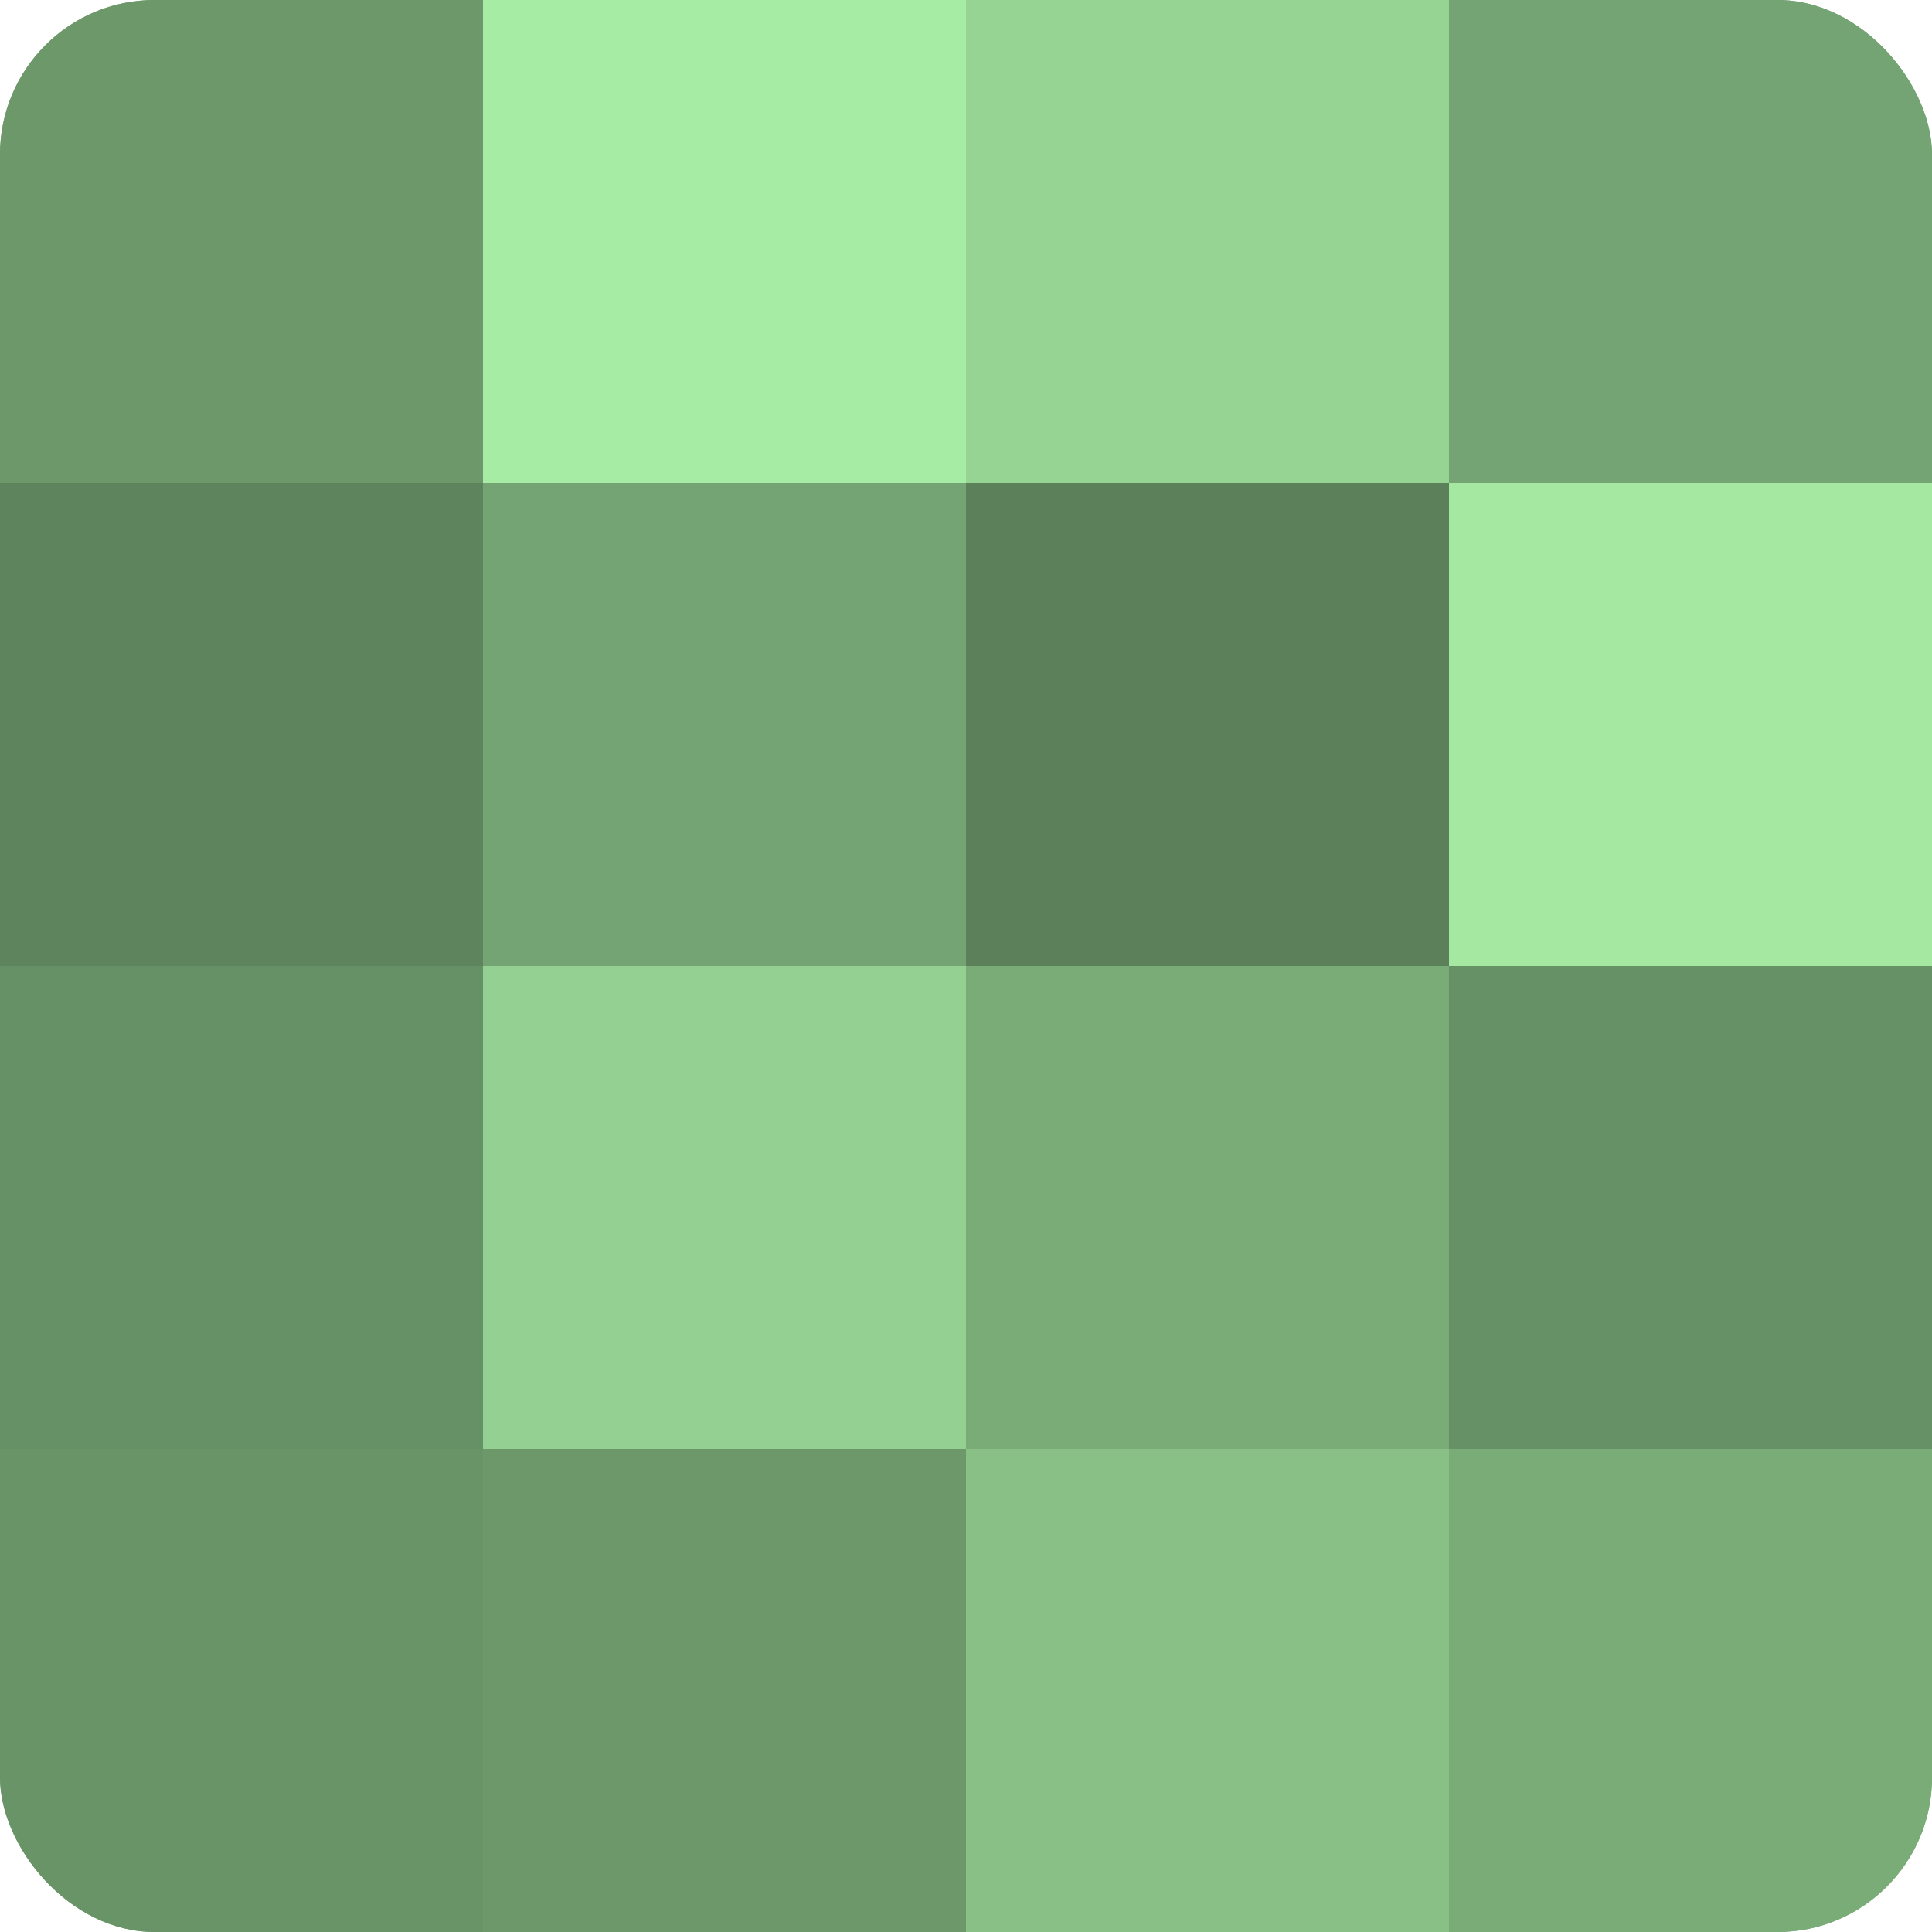
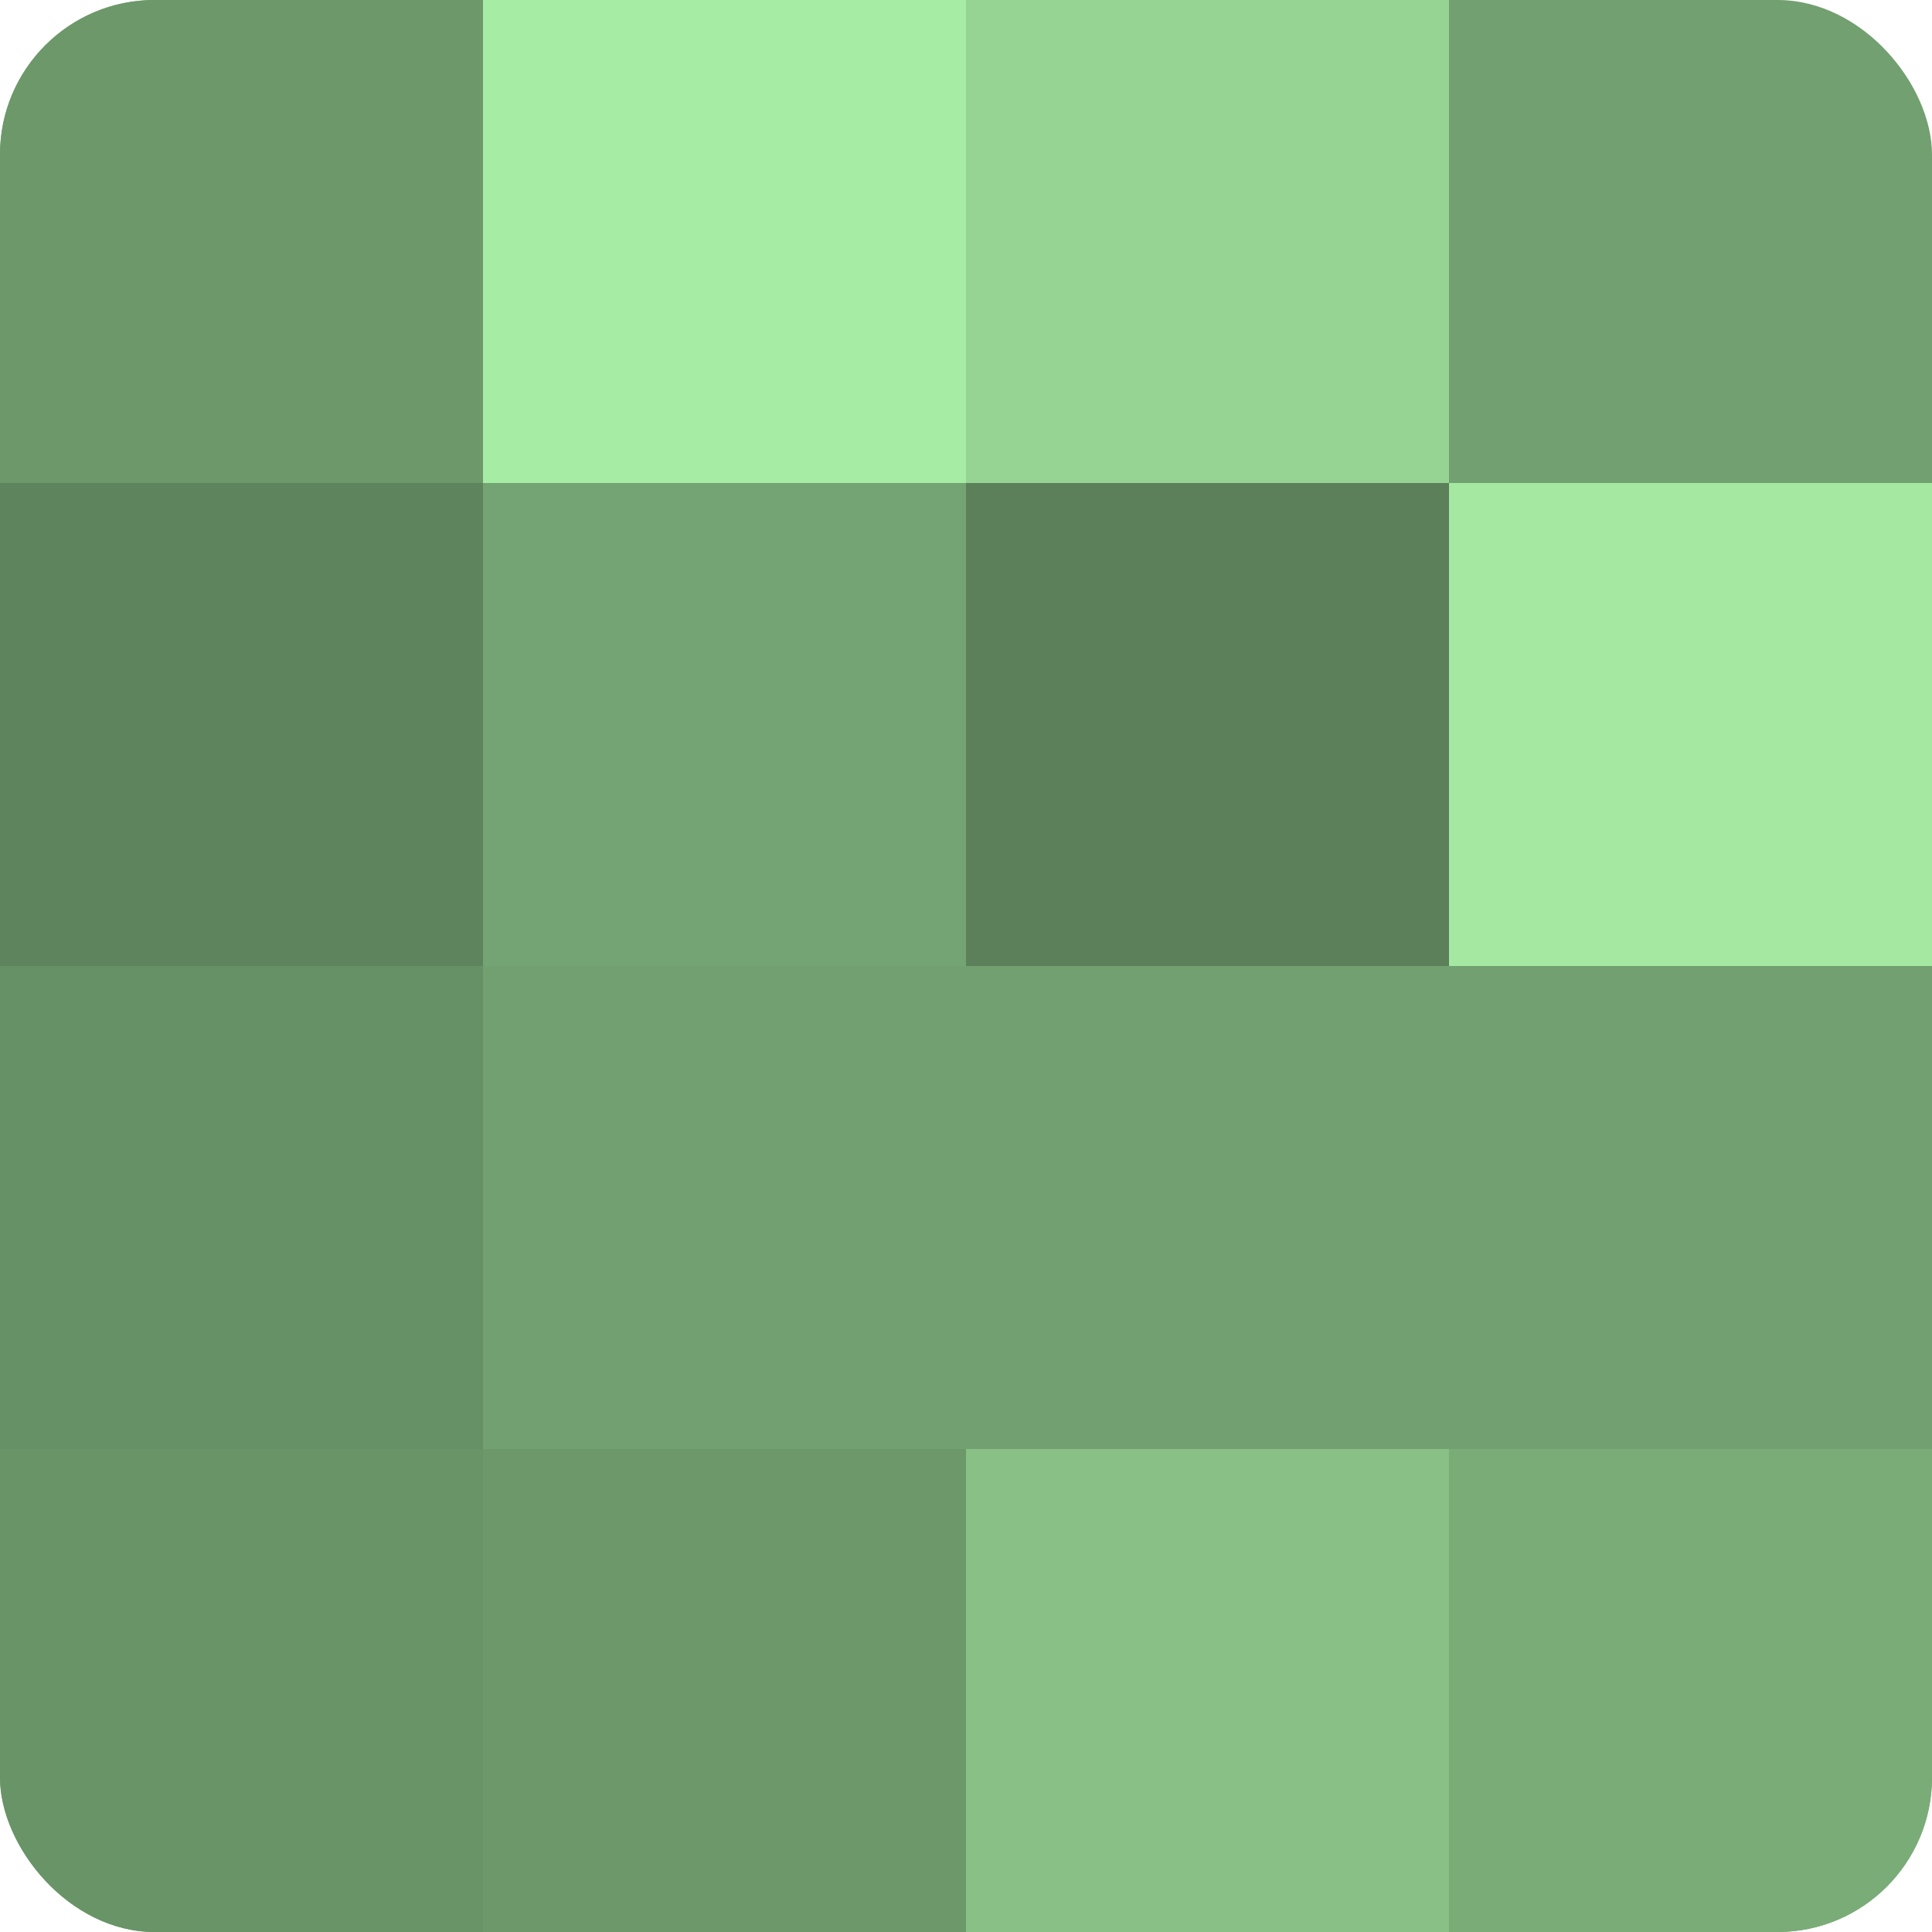
<svg xmlns="http://www.w3.org/2000/svg" width="60" height="60" viewBox="0 0 100 100" preserveAspectRatio="xMidYMid meet">
  <defs>
    <clipPath id="c" width="100" height="100">
      <rect width="100" height="100" rx="8" ry="8" />
    </clipPath>
  </defs>
  <g clip-path="url(#c)">
    <rect width="100" height="100" fill="#72a070" />
    <rect width="25" height="25" fill="#6c986a" />
    <rect y="25" width="25" height="25" fill="#5e845d" />
    <rect y="50" width="25" height="25" fill="#669065" />
    <rect y="75" width="25" height="25" fill="#699468" />
    <rect x="25" width="25" height="25" fill="#a7eca5" />
    <rect x="25" y="25" width="25" height="25" fill="#74a473" />
-     <rect x="25" y="50" width="25" height="25" fill="#94d092" />
    <rect x="25" y="75" width="25" height="25" fill="#6c986a" />
    <rect x="50" width="25" height="25" fill="#96d494" />
    <rect x="50" y="25" width="25" height="25" fill="#5b805a" />
-     <rect x="50" y="50" width="25" height="25" fill="#7aac78" />
    <rect x="50" y="75" width="25" height="25" fill="#88c086" />
-     <rect x="75" width="25" height="25" fill="#74a473" />
    <rect x="75" y="25" width="25" height="25" fill="#a5e8a2" />
-     <rect x="75" y="50" width="25" height="25" fill="#669065" />
    <rect x="75" y="75" width="25" height="25" fill="#7aac78" />
  </g>
</svg>